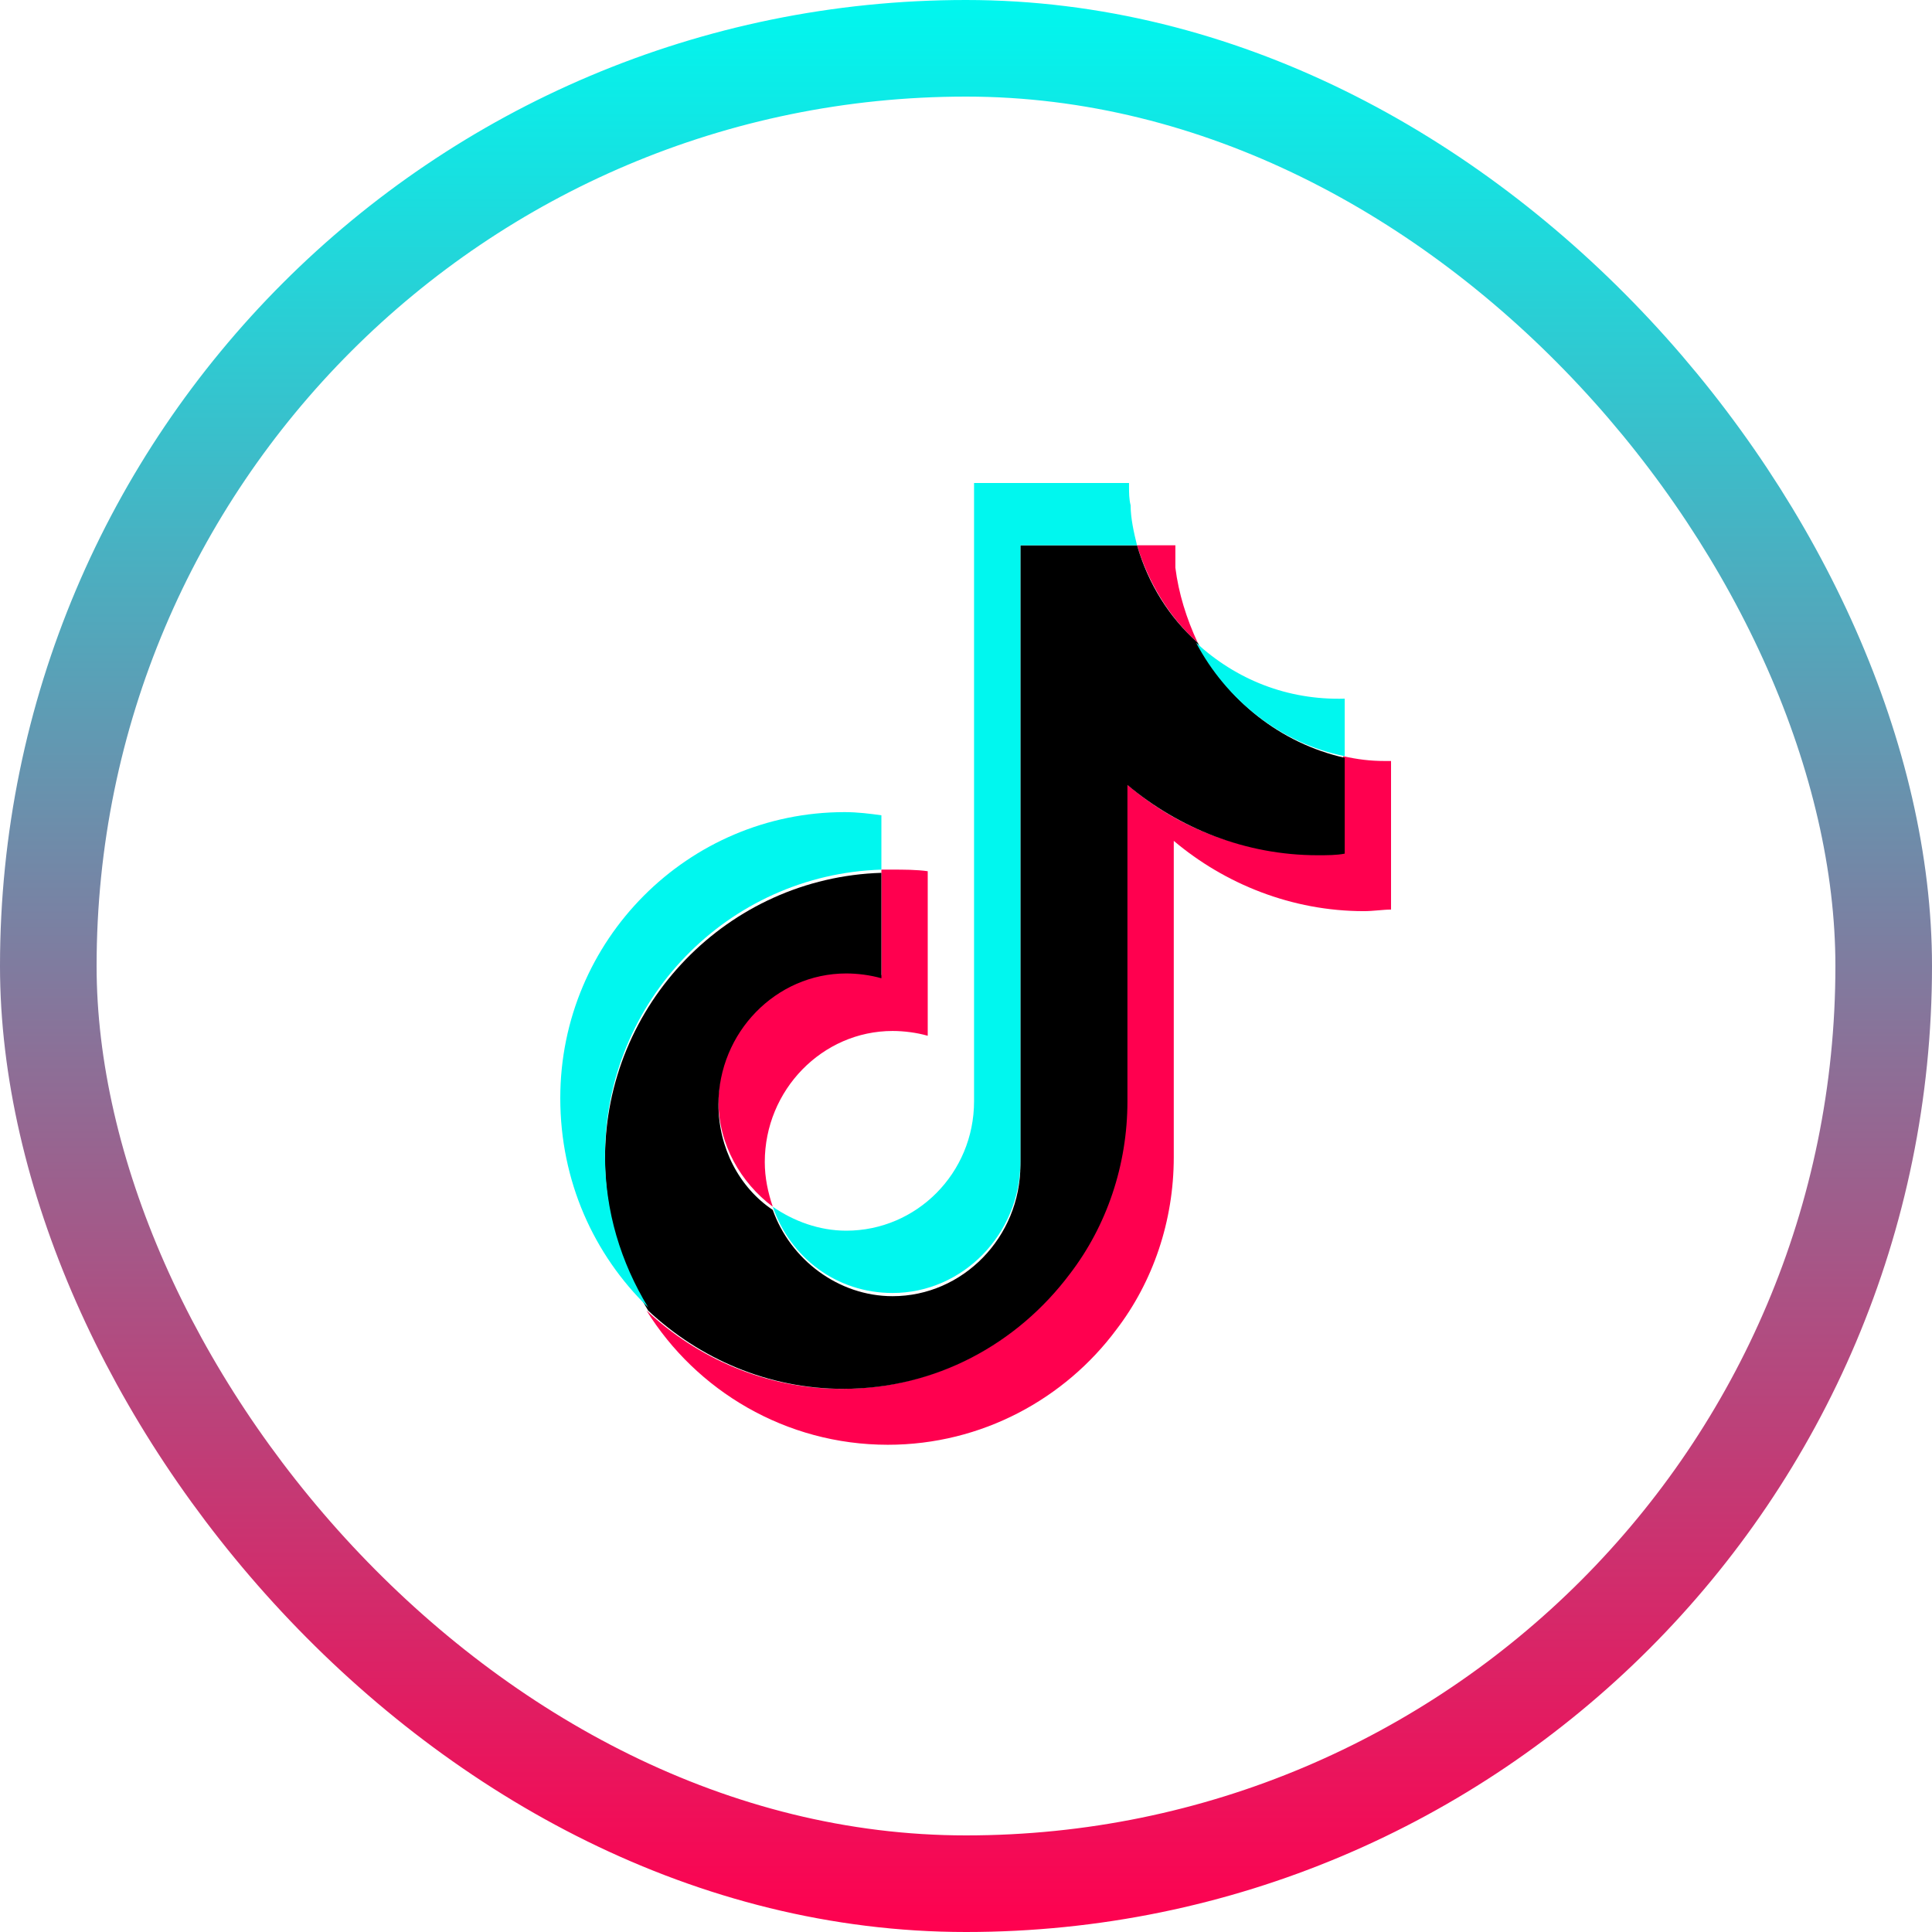
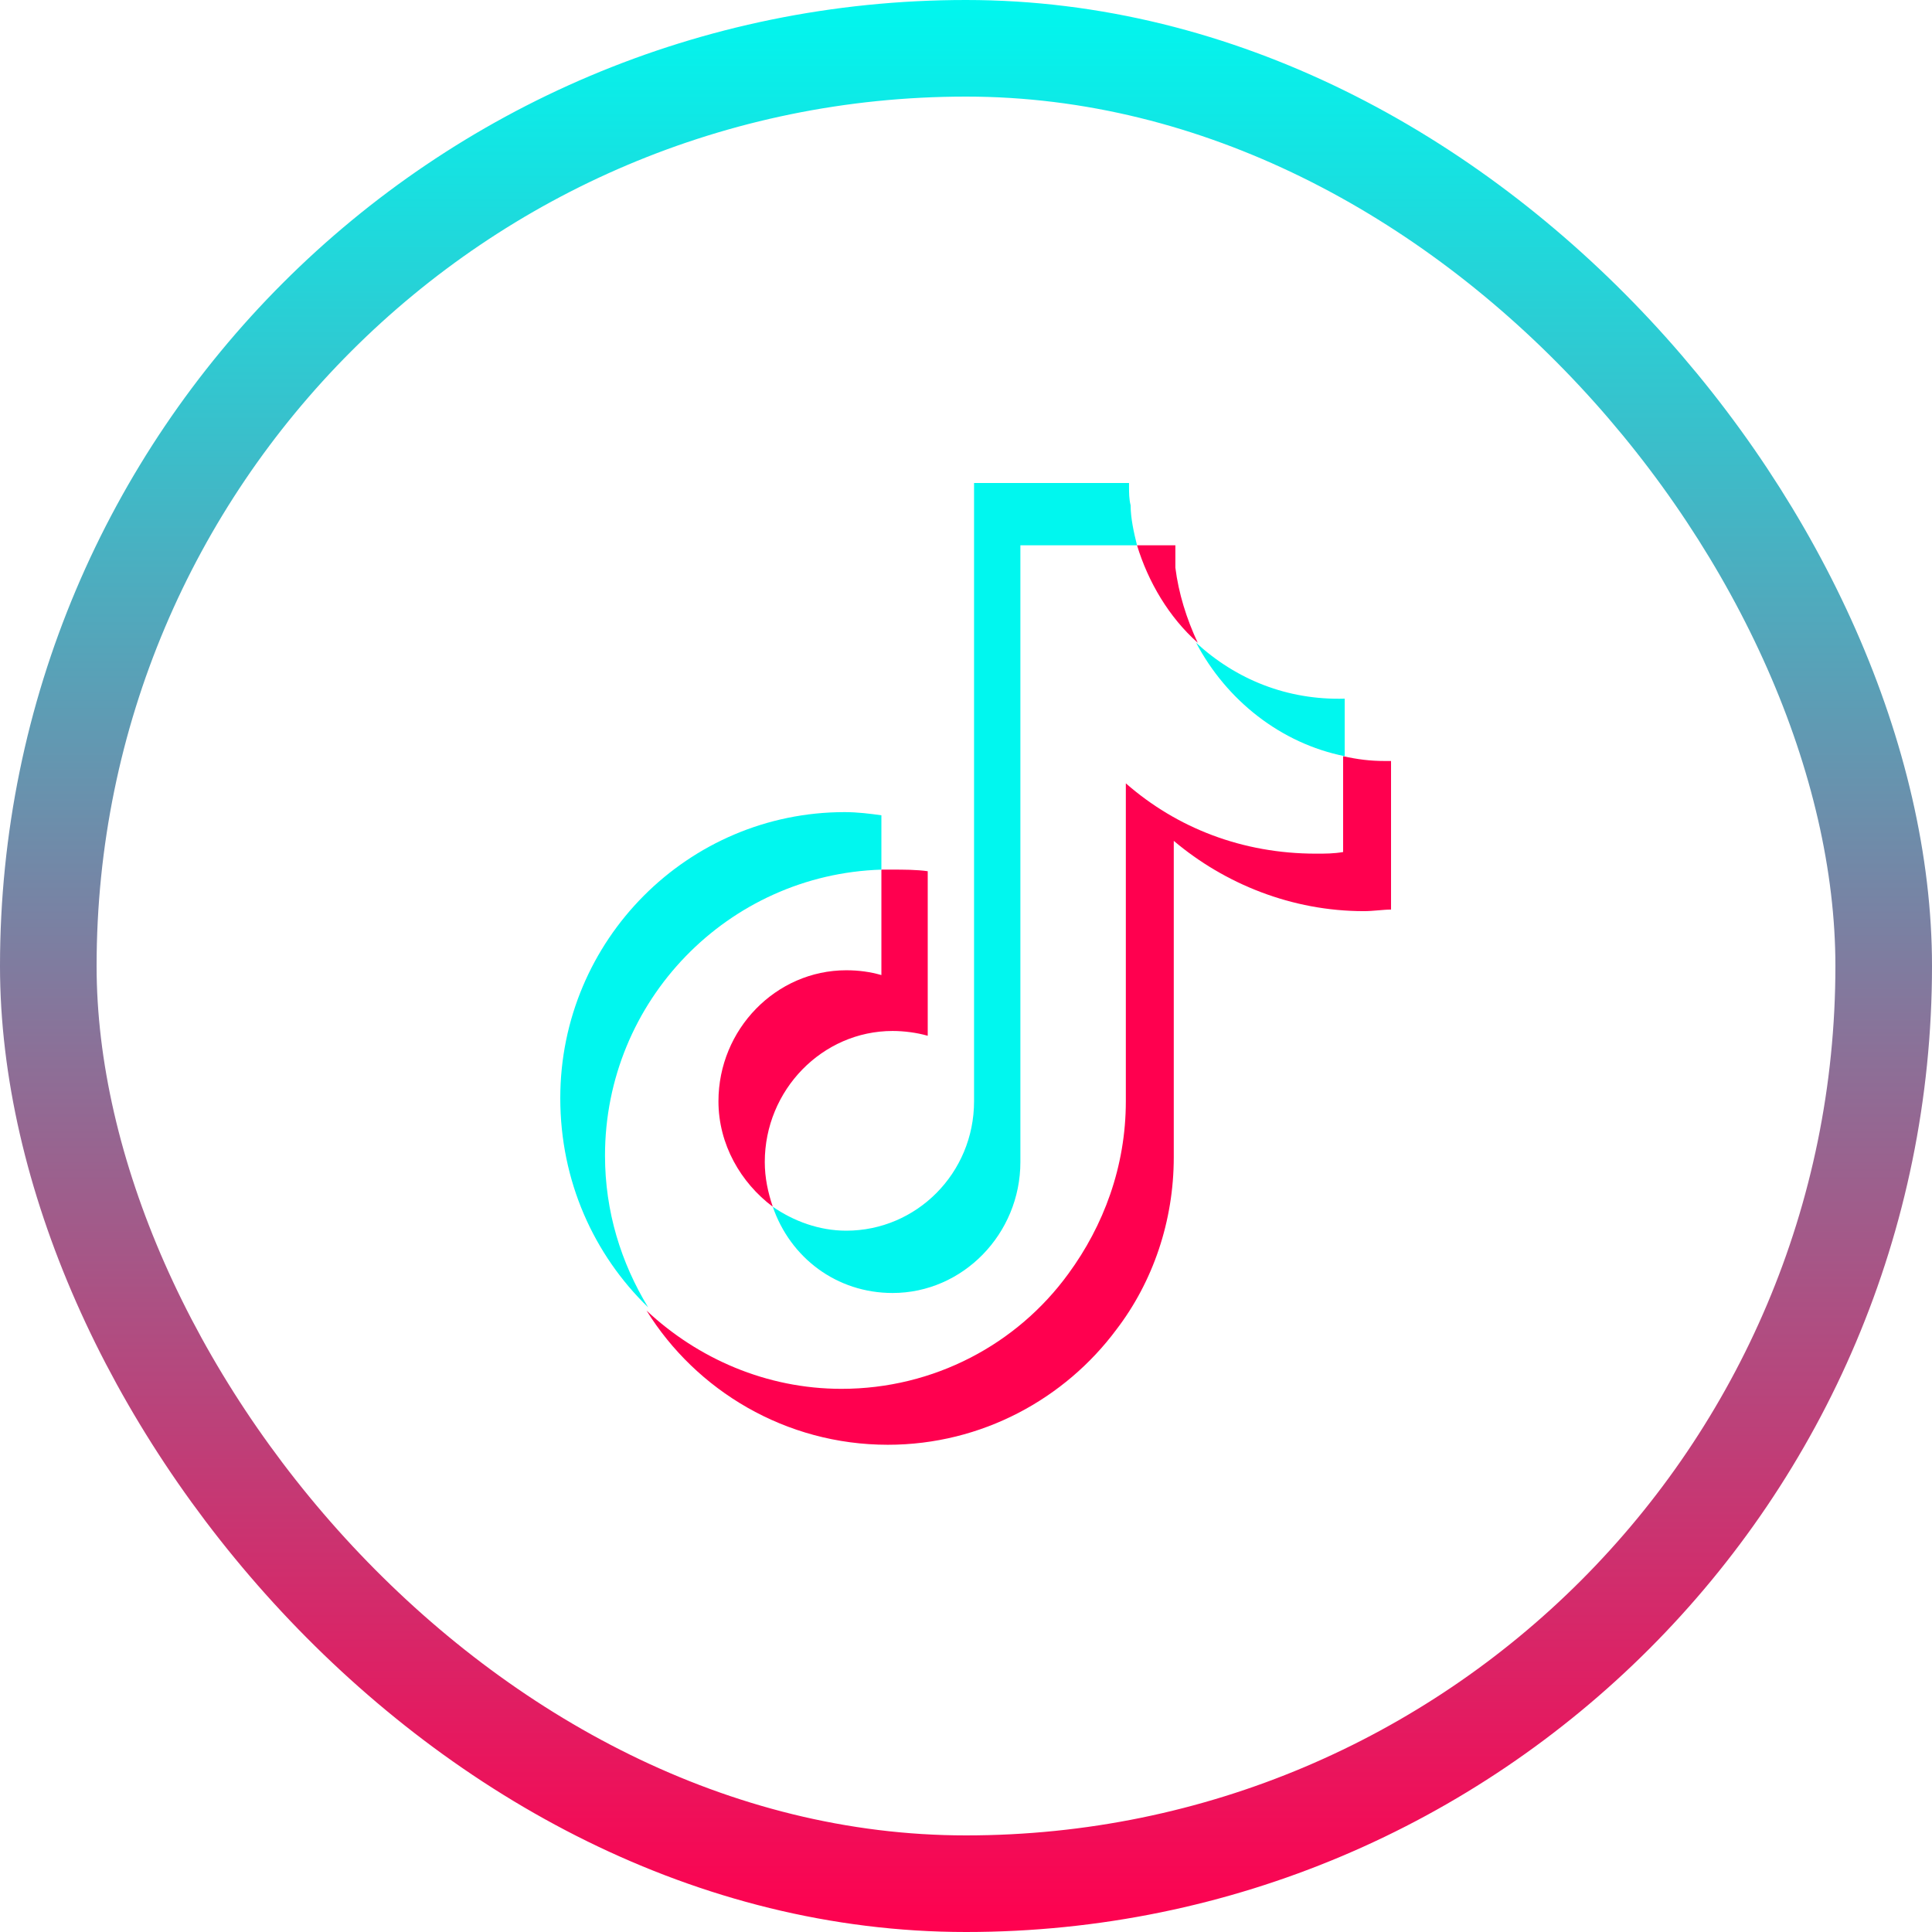
<svg xmlns="http://www.w3.org/2000/svg" width="100" height="100" viewBox="0 0 100 100" fill="none">
  <rect x="2.5" y="2.5" width="95" height="95" rx="47.5" stroke="url(#paint0_linear_3_229)" stroke-width="5" />
  <path d="M72 39.389V47.079C71.587 47.079 71.09 47.161 70.594 47.161C66.873 47.161 63.4 45.756 60.754 43.523V59.896C60.754 63.204 59.679 66.346 57.777 68.827C55.131 72.383 50.831 74.781 45.952 74.781C40.66 74.781 36.029 71.969 33.465 67.835C36.111 70.315 39.667 71.886 43.554 71.886C48.35 71.886 52.65 69.571 55.296 65.933C57.115 63.452 58.273 60.392 58.273 57.002V40.546C60.919 42.861 64.31 44.185 68.113 44.185C68.61 44.185 69.023 44.185 69.519 44.102V39.14C70.263 39.306 70.925 39.389 71.669 39.389H72Z" fill="#FF004F" />
  <path d="M48.019 45.094V53.611C47.44 53.446 46.779 53.363 46.2 53.363C42.562 53.363 39.585 56.423 39.585 60.144C39.585 60.971 39.75 61.715 39.998 62.46C38.344 61.219 37.187 59.235 37.187 57.002C37.187 53.281 40.163 50.221 43.802 50.221C44.463 50.221 45.042 50.304 45.621 50.469V45.011C45.786 45.011 45.952 45.011 46.117 45.011C46.779 45.011 47.44 45.011 48.019 45.094Z" fill="#FF004F" />
  <path d="M61.994 33.269C60.506 31.946 59.431 30.127 58.852 28.225H60.837C60.837 28.638 60.837 28.969 60.837 29.383C61.002 30.706 61.415 32.029 61.994 33.269Z" fill="#FF004F" />
-   <path d="M69.602 39.223V44.184C69.189 44.267 68.692 44.267 68.196 44.267C64.475 44.267 61.002 42.861 58.356 40.629V57.002C58.356 60.309 57.281 63.452 55.379 65.933C52.65 69.571 48.433 71.886 43.636 71.886C39.75 71.886 36.194 70.315 33.548 67.835C32.142 65.519 31.315 62.873 31.315 59.979C31.315 51.958 37.683 45.425 45.621 45.177V50.635C45.042 50.469 44.381 50.386 43.802 50.386C40.163 50.386 37.187 53.446 37.187 57.167C37.187 59.4 38.261 61.467 39.998 62.625C40.908 65.188 43.389 67.09 46.2 67.09C49.839 67.09 52.815 64.031 52.815 60.309V28.225H58.852C59.431 30.209 60.506 31.946 61.994 33.269C63.483 36.246 66.294 38.479 69.602 39.223Z" fill="black" />
  <path d="M45.621 42.2V45.012C37.683 45.26 31.315 51.792 31.315 59.813C31.315 62.708 32.142 65.354 33.548 67.669C30.736 64.94 29 61.137 29 56.837C29 48.65 35.615 42.035 43.719 42.035C44.381 42.035 45.042 42.117 45.621 42.2Z" fill="#00F7EF" />
  <path d="M58.852 28.225H52.815V60.144C52.815 63.865 49.838 66.925 46.2 66.925C43.306 66.925 40.908 65.106 39.998 62.46C41.073 63.204 42.396 63.7 43.802 63.7C47.44 63.7 50.417 60.723 50.417 57.002V25H58.438V25.165C58.438 25.496 58.438 25.827 58.521 26.158C58.521 26.819 58.687 27.564 58.852 28.225Z" fill="#00F7EF" />
  <path d="M69.602 36.163V39.14C66.294 38.479 63.483 36.246 61.911 33.269C63.979 35.171 66.625 36.246 69.602 36.163Z" fill="#00F7EF" />
  <defs>
    <linearGradient id="paint0_linear_3_229" x1="50" y1="0" x2="50" y2="100" gradientUnits="userSpaceOnUse">
      <stop stop-color="#00F7EF" />
      <stop offset="1" stop-color="#FF004F" />
    </linearGradient>
  </defs>
</svg>